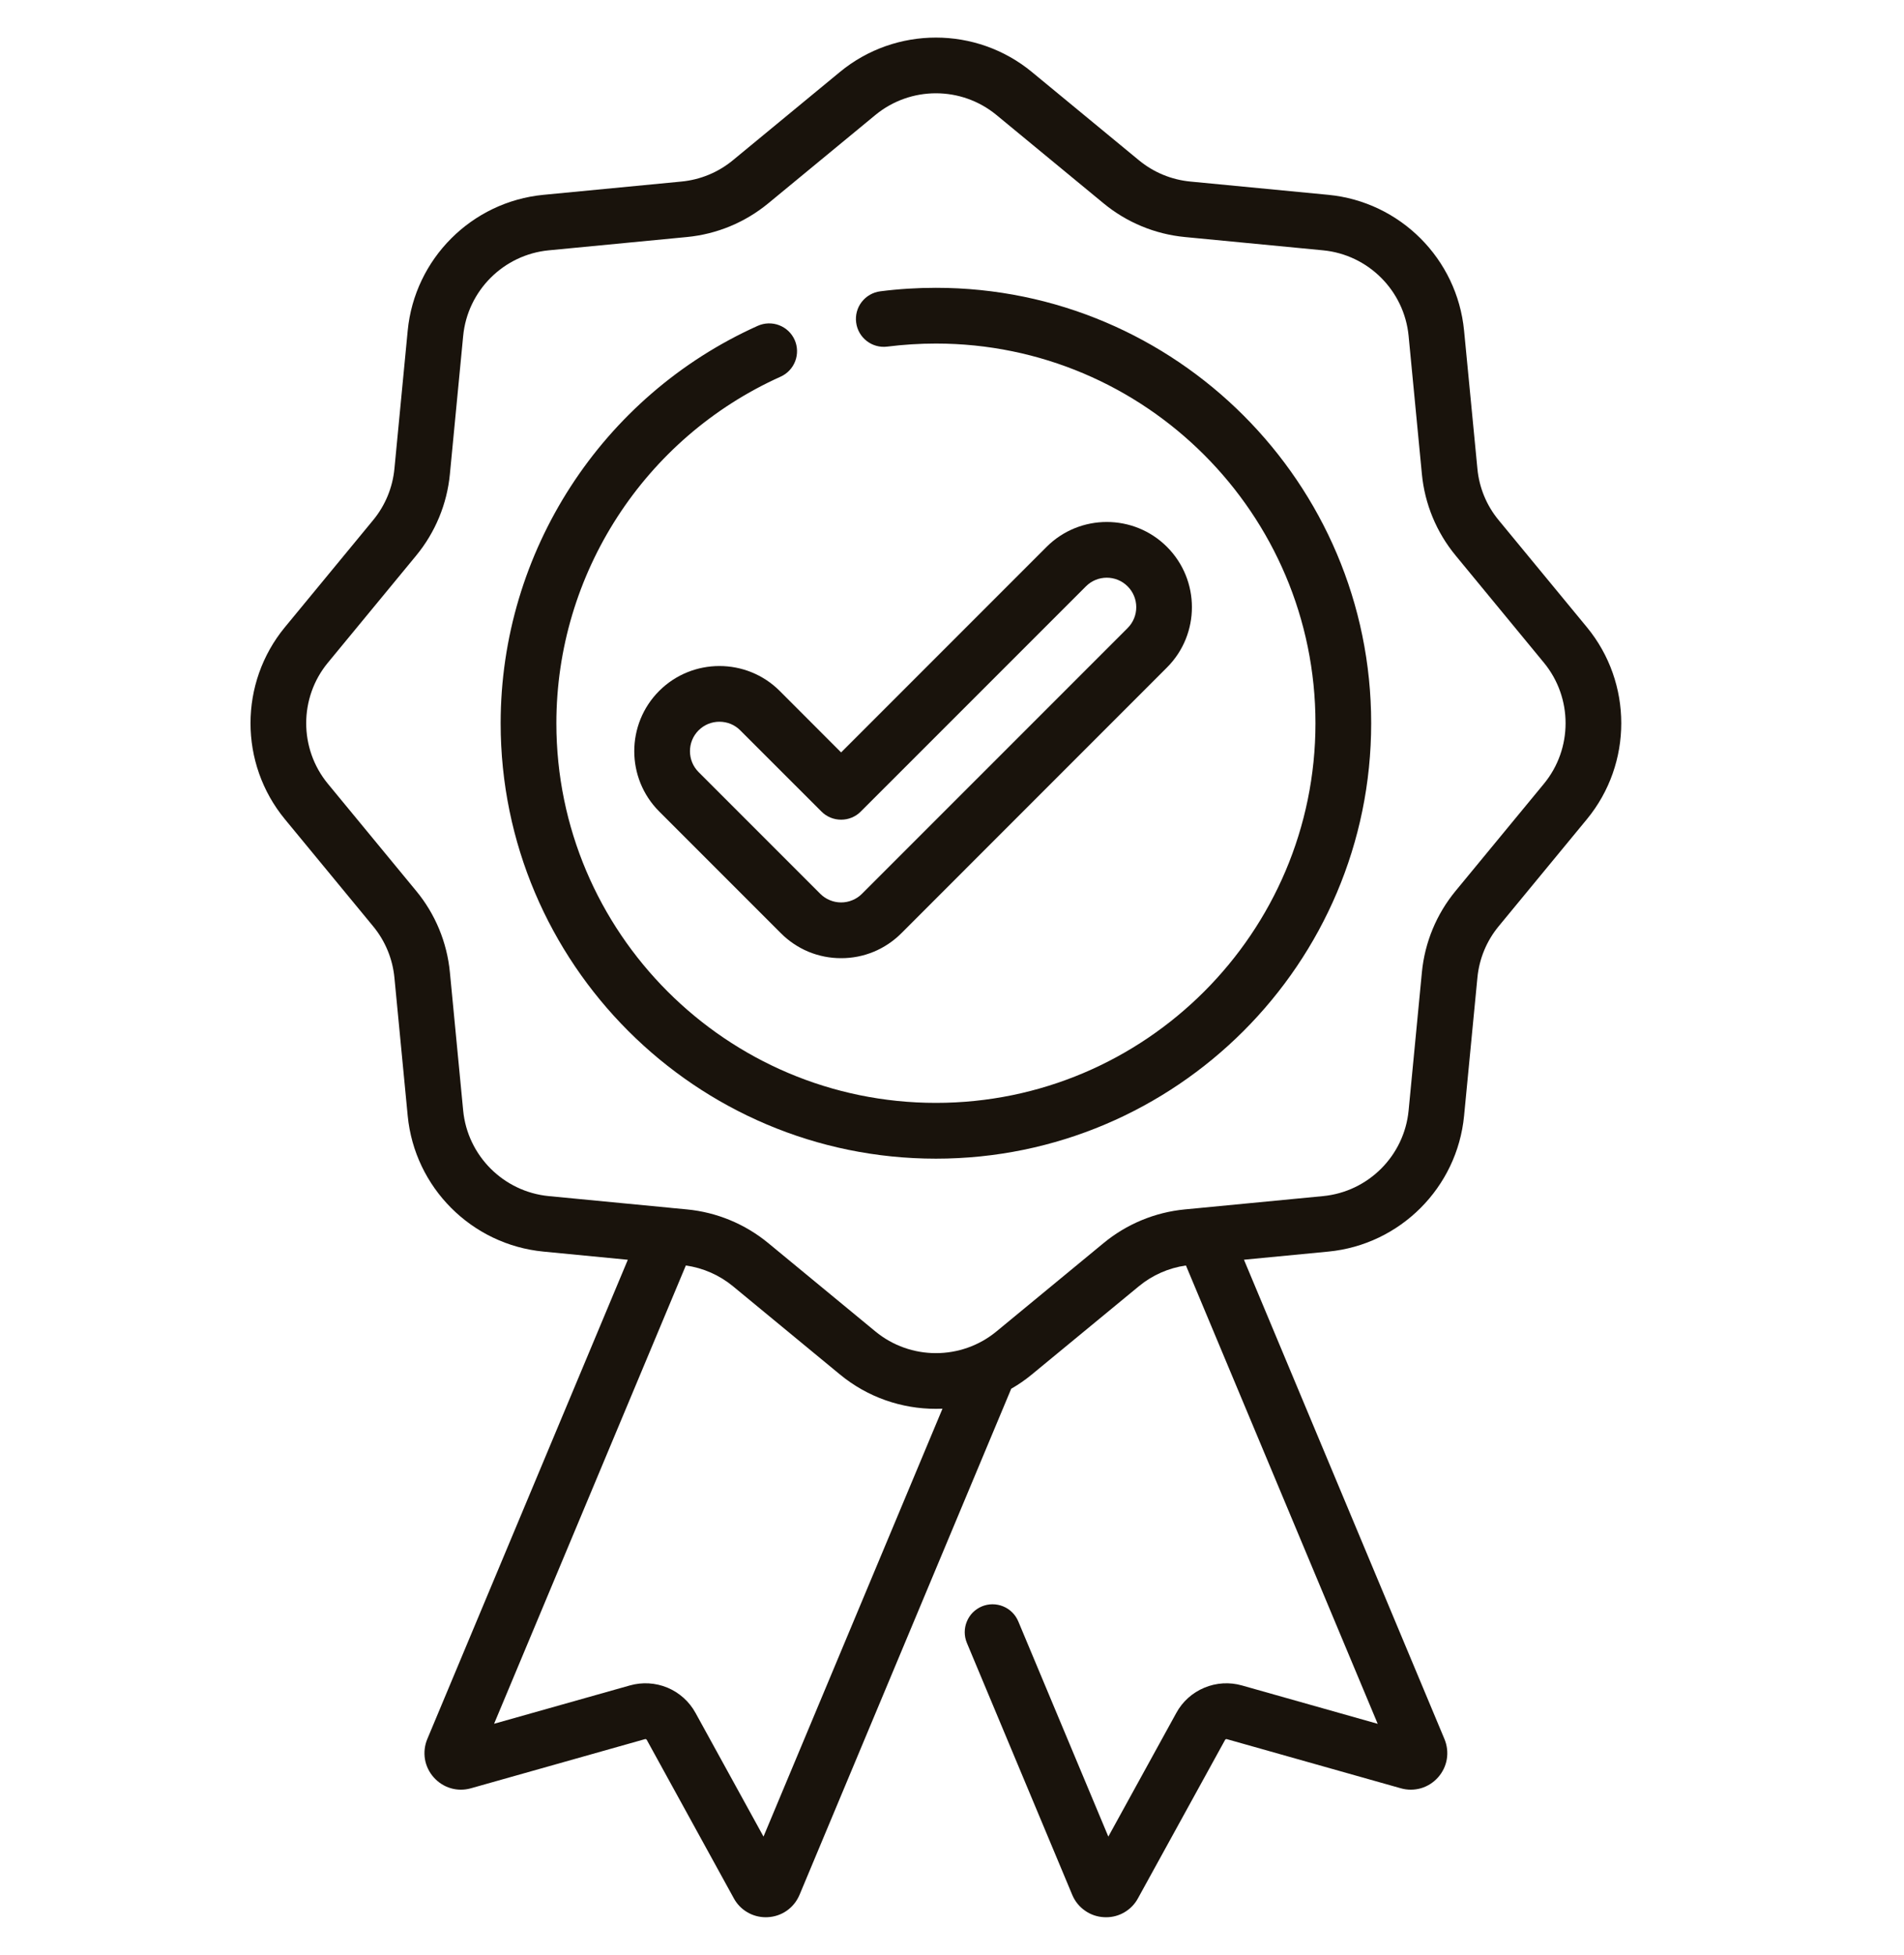
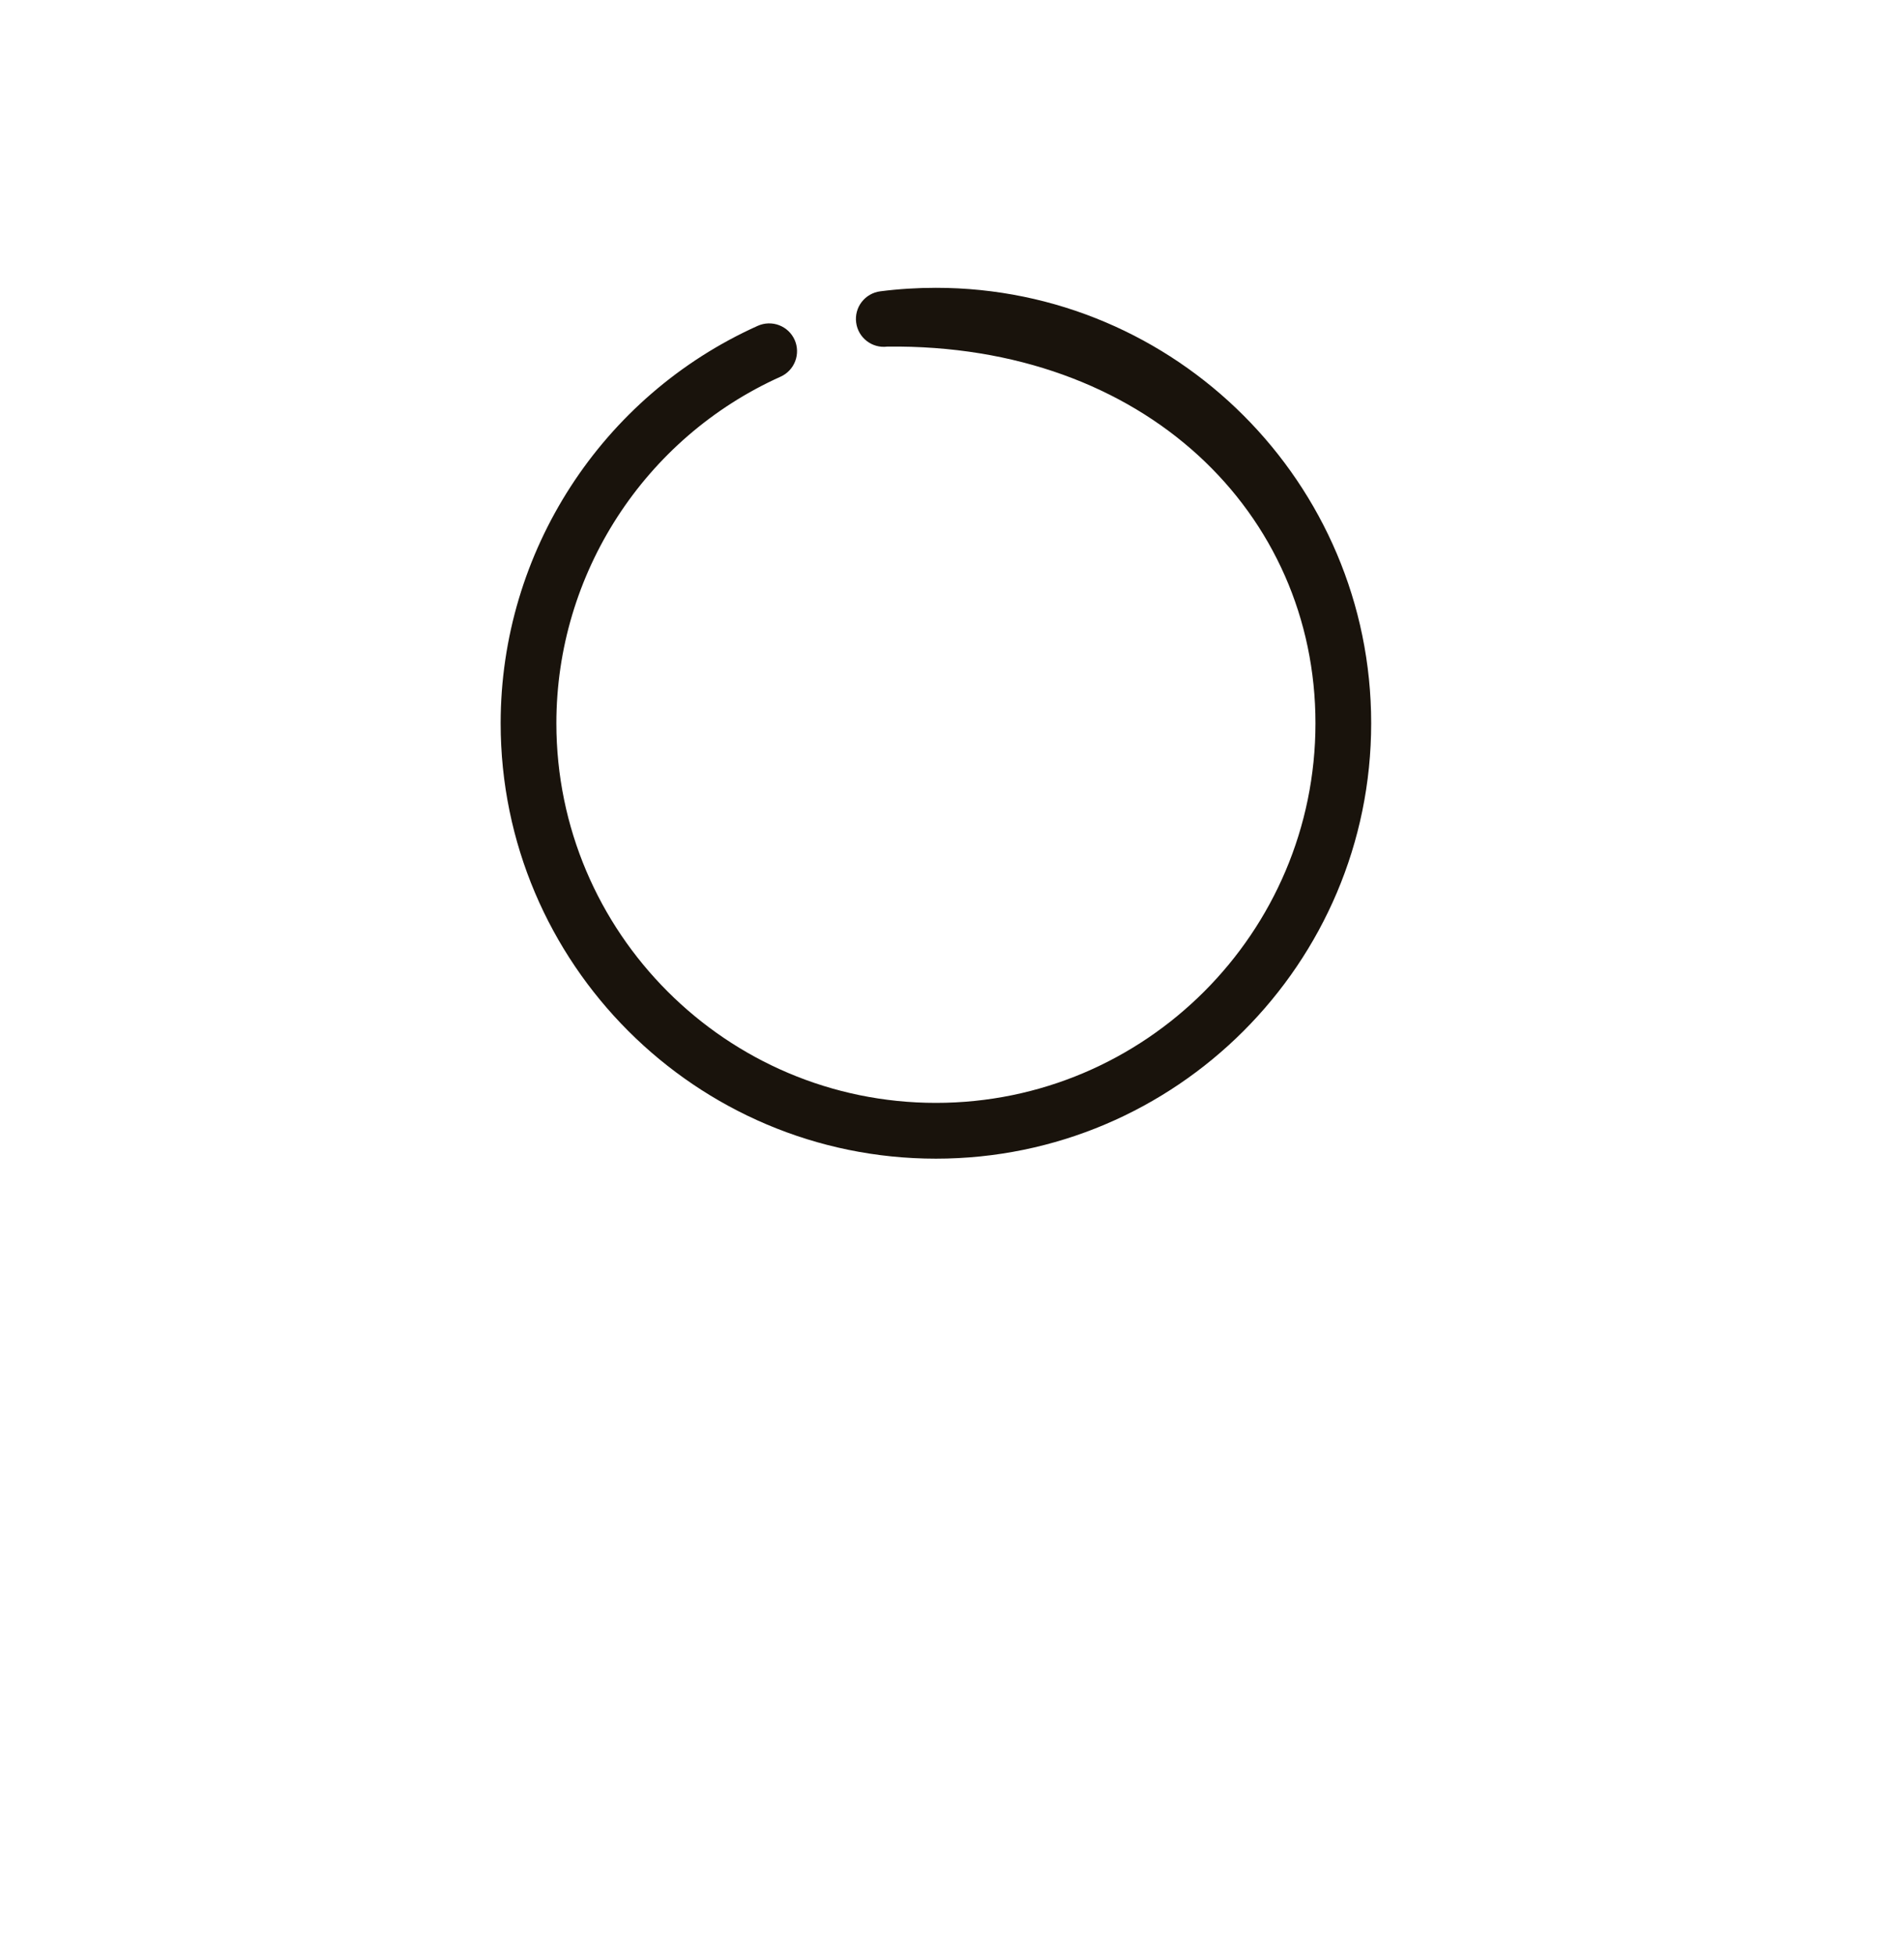
<svg xmlns="http://www.w3.org/2000/svg" width="38" height="39" viewBox="0 0 38 39" fill="none">
  <g clip-path="url(#clip0_289_492)">
-     <path d="M31.671 12.513L29.91 10.377C29.669 10.086 29.521 9.728 29.486 9.351L29.22 6.596C29.082 5.164 27.943 4.025 26.511 3.887L23.756 3.622C23.379 3.586 23.022 3.438 22.73 3.197L20.594 1.436C19.484 0.521 17.873 0.521 16.763 1.436L14.627 3.197C14.335 3.438 13.978 3.586 13.601 3.622L10.846 3.887C9.414 4.025 8.275 5.164 8.137 6.596L7.872 9.351C7.836 9.728 7.688 10.085 7.447 10.377L5.686 12.513C4.771 13.623 4.771 15.234 5.686 16.344L7.447 18.48C7.688 18.772 7.836 19.129 7.872 19.506L8.137 22.261C8.275 23.693 9.414 24.832 10.846 24.97L12.53 25.133L8.528 34.695C8.475 34.821 8.459 34.96 8.481 35.096C8.504 35.231 8.565 35.357 8.656 35.459C8.844 35.67 9.128 35.754 9.399 35.677L12.871 34.697C12.878 34.694 12.885 34.695 12.892 34.697C12.898 34.7 12.904 34.705 12.908 34.711L14.646 37.873C14.708 37.987 14.8 38.083 14.913 38.149C15.025 38.216 15.153 38.25 15.283 38.25C15.296 38.25 15.308 38.25 15.321 38.249C15.603 38.235 15.846 38.065 15.957 37.803L20.182 27.706C20.327 27.623 20.465 27.528 20.594 27.421L22.73 25.661C22.999 25.439 23.324 25.296 23.669 25.247L27.496 34.391L24.788 33.626C24.54 33.555 24.274 33.571 24.036 33.671C23.797 33.77 23.599 33.948 23.476 34.175L22.12 36.641L20.323 32.348C20.266 32.212 20.158 32.104 20.021 32.048C19.885 31.992 19.731 31.992 19.595 32.049C19.528 32.077 19.467 32.119 19.415 32.17C19.364 32.222 19.323 32.284 19.296 32.351C19.268 32.419 19.254 32.491 19.254 32.564C19.254 32.637 19.269 32.709 19.297 32.777L21.401 37.806C21.454 37.932 21.542 38.041 21.655 38.119C21.767 38.198 21.899 38.243 22.036 38.249C22.049 38.25 22.062 38.25 22.074 38.25C22.205 38.251 22.333 38.216 22.445 38.149C22.557 38.083 22.649 37.987 22.711 37.873L24.45 34.712C24.453 34.705 24.459 34.701 24.465 34.698C24.472 34.695 24.479 34.695 24.486 34.697L27.957 35.677C28.089 35.715 28.229 35.714 28.361 35.676C28.492 35.637 28.61 35.562 28.701 35.459C28.888 35.248 28.937 34.956 28.828 34.694L24.827 25.132L26.511 24.97C27.943 24.832 29.082 23.693 29.22 22.262L29.486 19.506C29.522 19.128 29.669 18.773 29.91 18.48L31.671 16.344C32.586 15.234 32.586 13.623 31.671 12.513ZM15.238 36.641L13.882 34.175C13.758 33.948 13.56 33.77 13.322 33.67C13.083 33.571 12.818 33.555 12.569 33.626L9.861 34.39L13.688 25.247C14.033 25.296 14.358 25.439 14.627 25.66L16.763 27.421C17.318 27.879 17.998 28.107 18.679 28.107C18.723 28.107 18.766 28.106 18.81 28.104L15.238 36.641ZM30.813 15.637L29.052 17.773C28.67 18.235 28.435 18.802 28.378 19.399L28.113 22.155C28.026 23.058 27.308 23.776 26.405 23.863L23.985 24.096C23.975 24.097 23.965 24.098 23.956 24.099L23.649 24.128C23.052 24.185 22.485 24.42 22.023 24.802L19.887 26.563C19.187 27.14 18.171 27.14 17.471 26.563L15.335 24.802C14.872 24.42 14.306 24.185 13.708 24.128L13.4 24.099C13.392 24.098 13.383 24.097 13.375 24.096L10.953 23.863C10.05 23.776 9.331 23.058 9.244 22.155L8.979 19.399C8.922 18.802 8.688 18.235 8.305 17.773L6.544 15.637C5.967 14.937 5.967 13.92 6.544 13.221L8.305 11.085C8.687 10.622 8.922 10.055 8.979 9.458L9.244 6.702C9.331 5.799 10.05 5.081 10.953 4.994L13.708 4.729C14.306 4.672 14.872 4.437 15.335 4.055L17.471 2.294C17.821 2.006 18.25 1.861 18.679 1.861C19.108 1.861 19.537 2.006 19.887 2.294L22.023 4.055C22.485 4.437 23.052 4.672 23.649 4.729L26.405 4.994C27.308 5.081 28.026 5.799 28.113 6.702L28.378 9.458C28.435 10.055 28.67 10.622 29.053 11.085L30.813 13.221C31.39 13.921 31.39 14.937 30.813 15.637H30.813Z" fill="#19130C" />
-     <path d="M18.679 5.742C18.308 5.742 17.934 5.765 17.568 5.812C17.421 5.831 17.289 5.907 17.198 6.024C17.108 6.14 17.068 6.288 17.087 6.434C17.126 6.739 17.405 6.954 17.709 6.915C18.028 6.875 18.354 6.854 18.679 6.854C22.856 6.854 26.254 10.252 26.254 14.429C26.254 18.606 22.855 22.003 18.679 22.003C14.502 22.003 11.104 18.605 11.104 14.429C11.104 11.449 12.861 8.736 15.579 7.515C15.646 7.485 15.706 7.442 15.756 7.389C15.806 7.336 15.845 7.274 15.871 7.205C15.897 7.137 15.909 7.064 15.907 6.991C15.905 6.918 15.889 6.847 15.859 6.78C15.829 6.713 15.786 6.653 15.733 6.603C15.68 6.553 15.617 6.514 15.549 6.488C15.481 6.462 15.408 6.45 15.335 6.452C15.262 6.454 15.19 6.471 15.124 6.5C12.006 7.9 9.992 11.012 9.992 14.429C9.992 19.219 13.889 23.116 18.679 23.116C23.469 23.116 27.366 19.219 27.366 14.429C27.366 9.639 23.469 5.742 18.679 5.742Z" fill="#19130C" />
-     <path d="M13.156 13.784C12.493 14.447 12.493 15.526 13.156 16.189L15.585 18.618C15.742 18.776 15.93 18.902 16.136 18.988C16.343 19.073 16.564 19.117 16.787 19.116C17.011 19.117 17.232 19.073 17.438 18.988C17.645 18.902 17.832 18.776 17.99 18.618L23.291 13.316C23.954 12.653 23.954 11.574 23.291 10.911C22.629 10.248 21.55 10.248 20.887 10.911L16.787 15.011L15.561 13.784C14.898 13.122 13.819 13.122 13.156 13.784ZM16.787 16.353C16.86 16.353 16.933 16.339 17 16.311C17.067 16.283 17.129 16.242 17.18 16.19L21.673 11.698C21.902 11.468 22.276 11.468 22.505 11.698C22.735 11.927 22.735 12.3 22.505 12.53L17.203 17.832C17.149 17.886 17.084 17.93 17.012 17.959C16.941 17.989 16.864 18.004 16.787 18.004C16.71 18.004 16.633 17.989 16.562 17.959C16.491 17.93 16.426 17.887 16.371 17.832L13.942 15.403C13.713 15.174 13.713 14.8 13.942 14.571C13.997 14.516 14.062 14.473 14.133 14.443C14.205 14.414 14.281 14.399 14.358 14.399C14.436 14.399 14.512 14.414 14.584 14.443C14.655 14.473 14.72 14.516 14.774 14.571L16.394 16.19C16.445 16.242 16.507 16.283 16.574 16.311C16.642 16.339 16.714 16.353 16.787 16.353H16.787Z" fill="#19130C" />
+     <path d="M18.679 5.742C18.308 5.742 17.934 5.765 17.568 5.812C17.421 5.831 17.289 5.907 17.198 6.024C17.108 6.14 17.068 6.288 17.087 6.434C17.126 6.739 17.405 6.954 17.709 6.915C22.856 6.854 26.254 10.252 26.254 14.429C26.254 18.606 22.855 22.003 18.679 22.003C14.502 22.003 11.104 18.605 11.104 14.429C11.104 11.449 12.861 8.736 15.579 7.515C15.646 7.485 15.706 7.442 15.756 7.389C15.806 7.336 15.845 7.274 15.871 7.205C15.897 7.137 15.909 7.064 15.907 6.991C15.905 6.918 15.889 6.847 15.859 6.78C15.829 6.713 15.786 6.653 15.733 6.603C15.68 6.553 15.617 6.514 15.549 6.488C15.481 6.462 15.408 6.45 15.335 6.452C15.262 6.454 15.19 6.471 15.124 6.5C12.006 7.9 9.992 11.012 9.992 14.429C9.992 19.219 13.889 23.116 18.679 23.116C23.469 23.116 27.366 19.219 27.366 14.429C27.366 9.639 23.469 5.742 18.679 5.742Z" fill="#19130C" />
  </g>
  <defs>
    <clipPath id="clip0_289_492">
      <rect width="37.5" height="37.5" fill="white" transform="translate(0 0.75)" />
    </clipPath>
  </defs>
</svg>